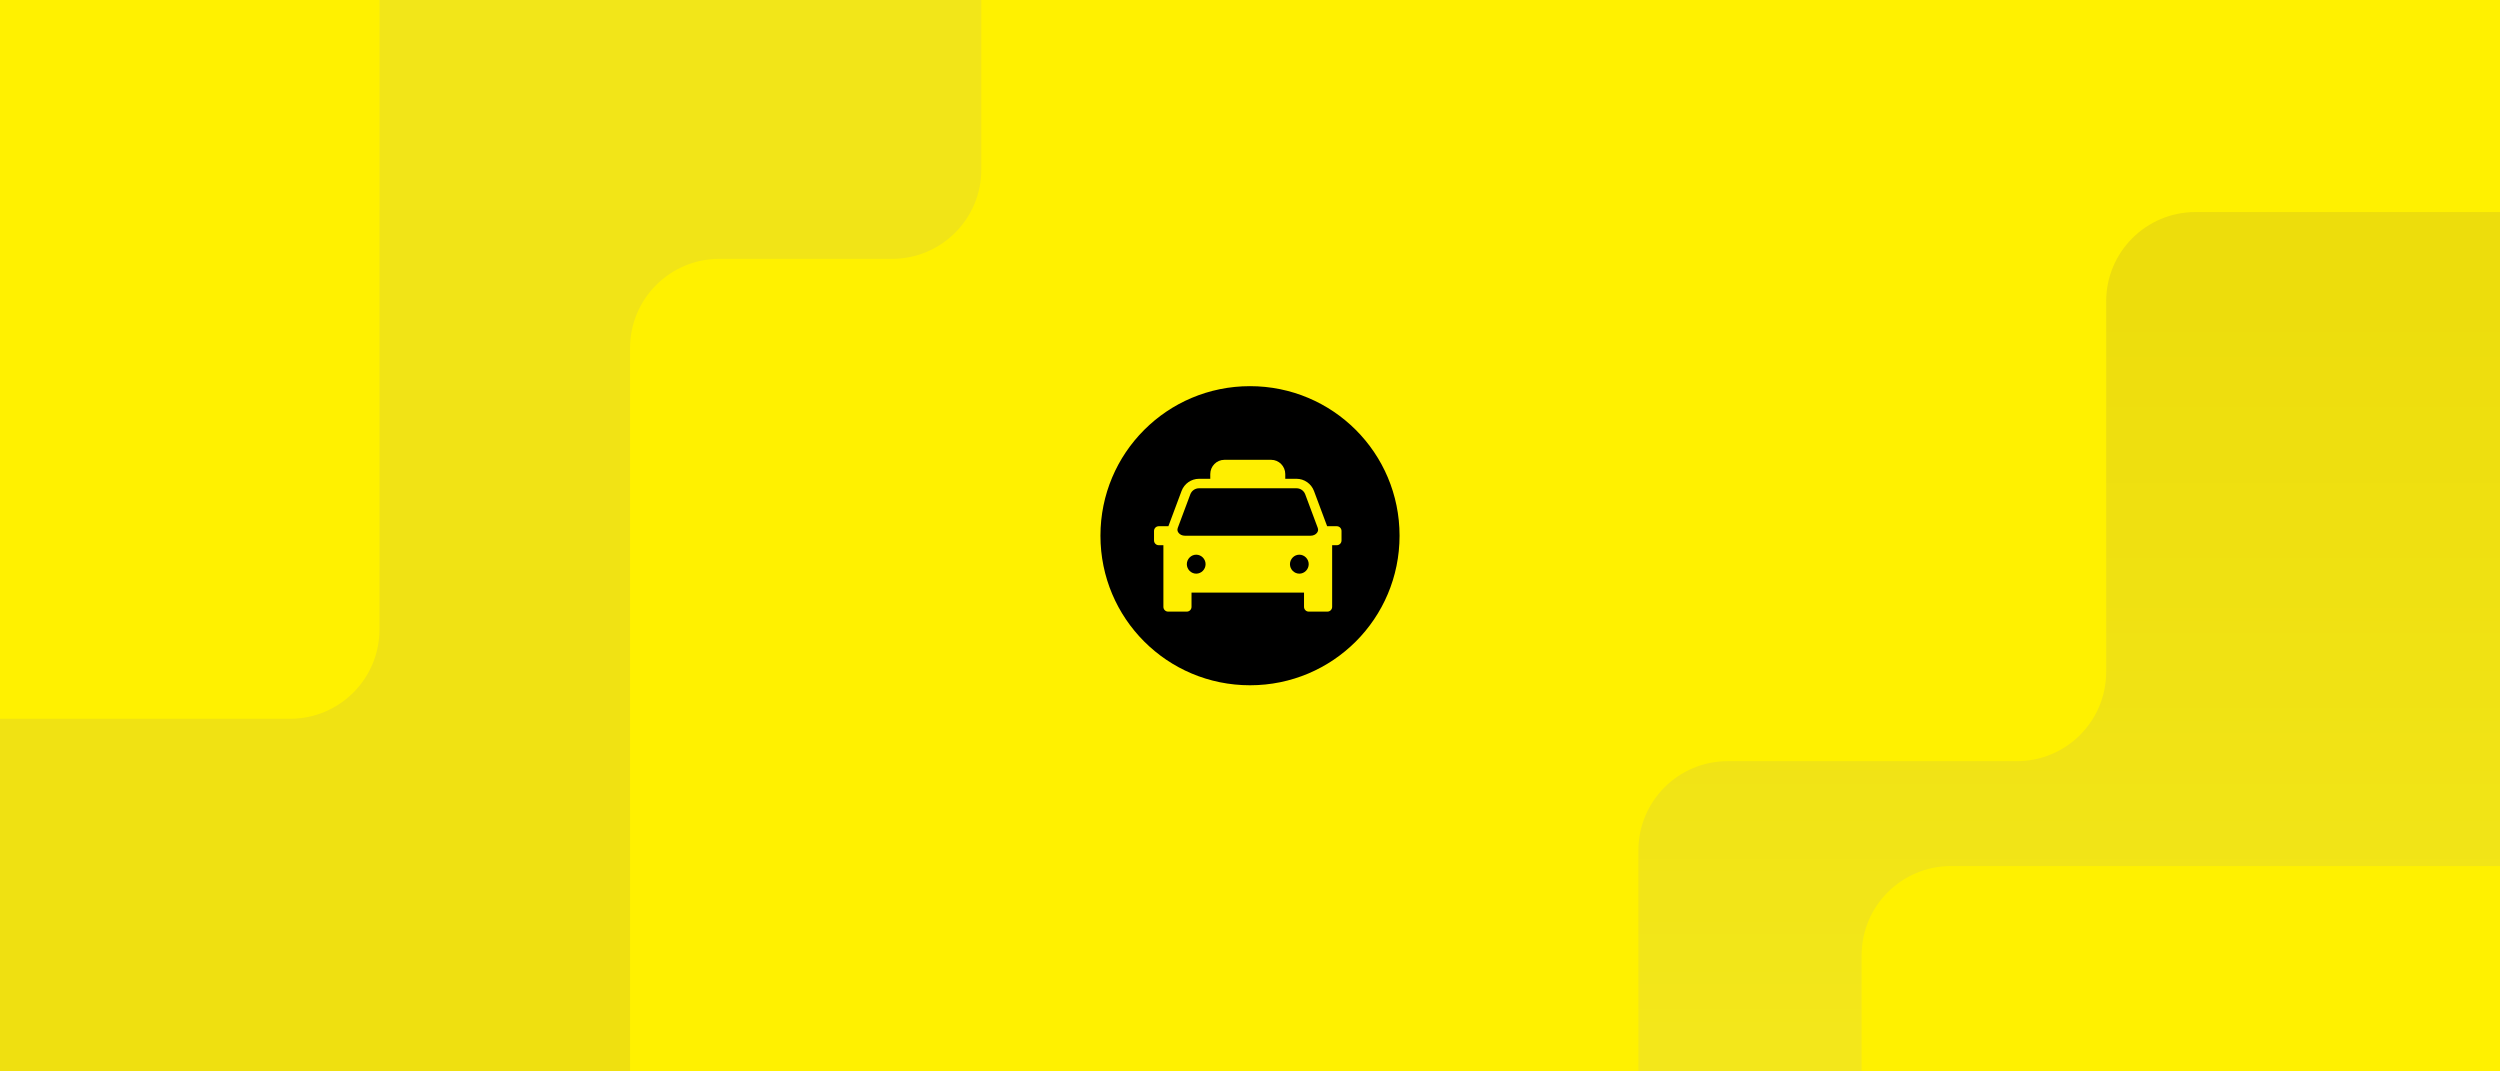
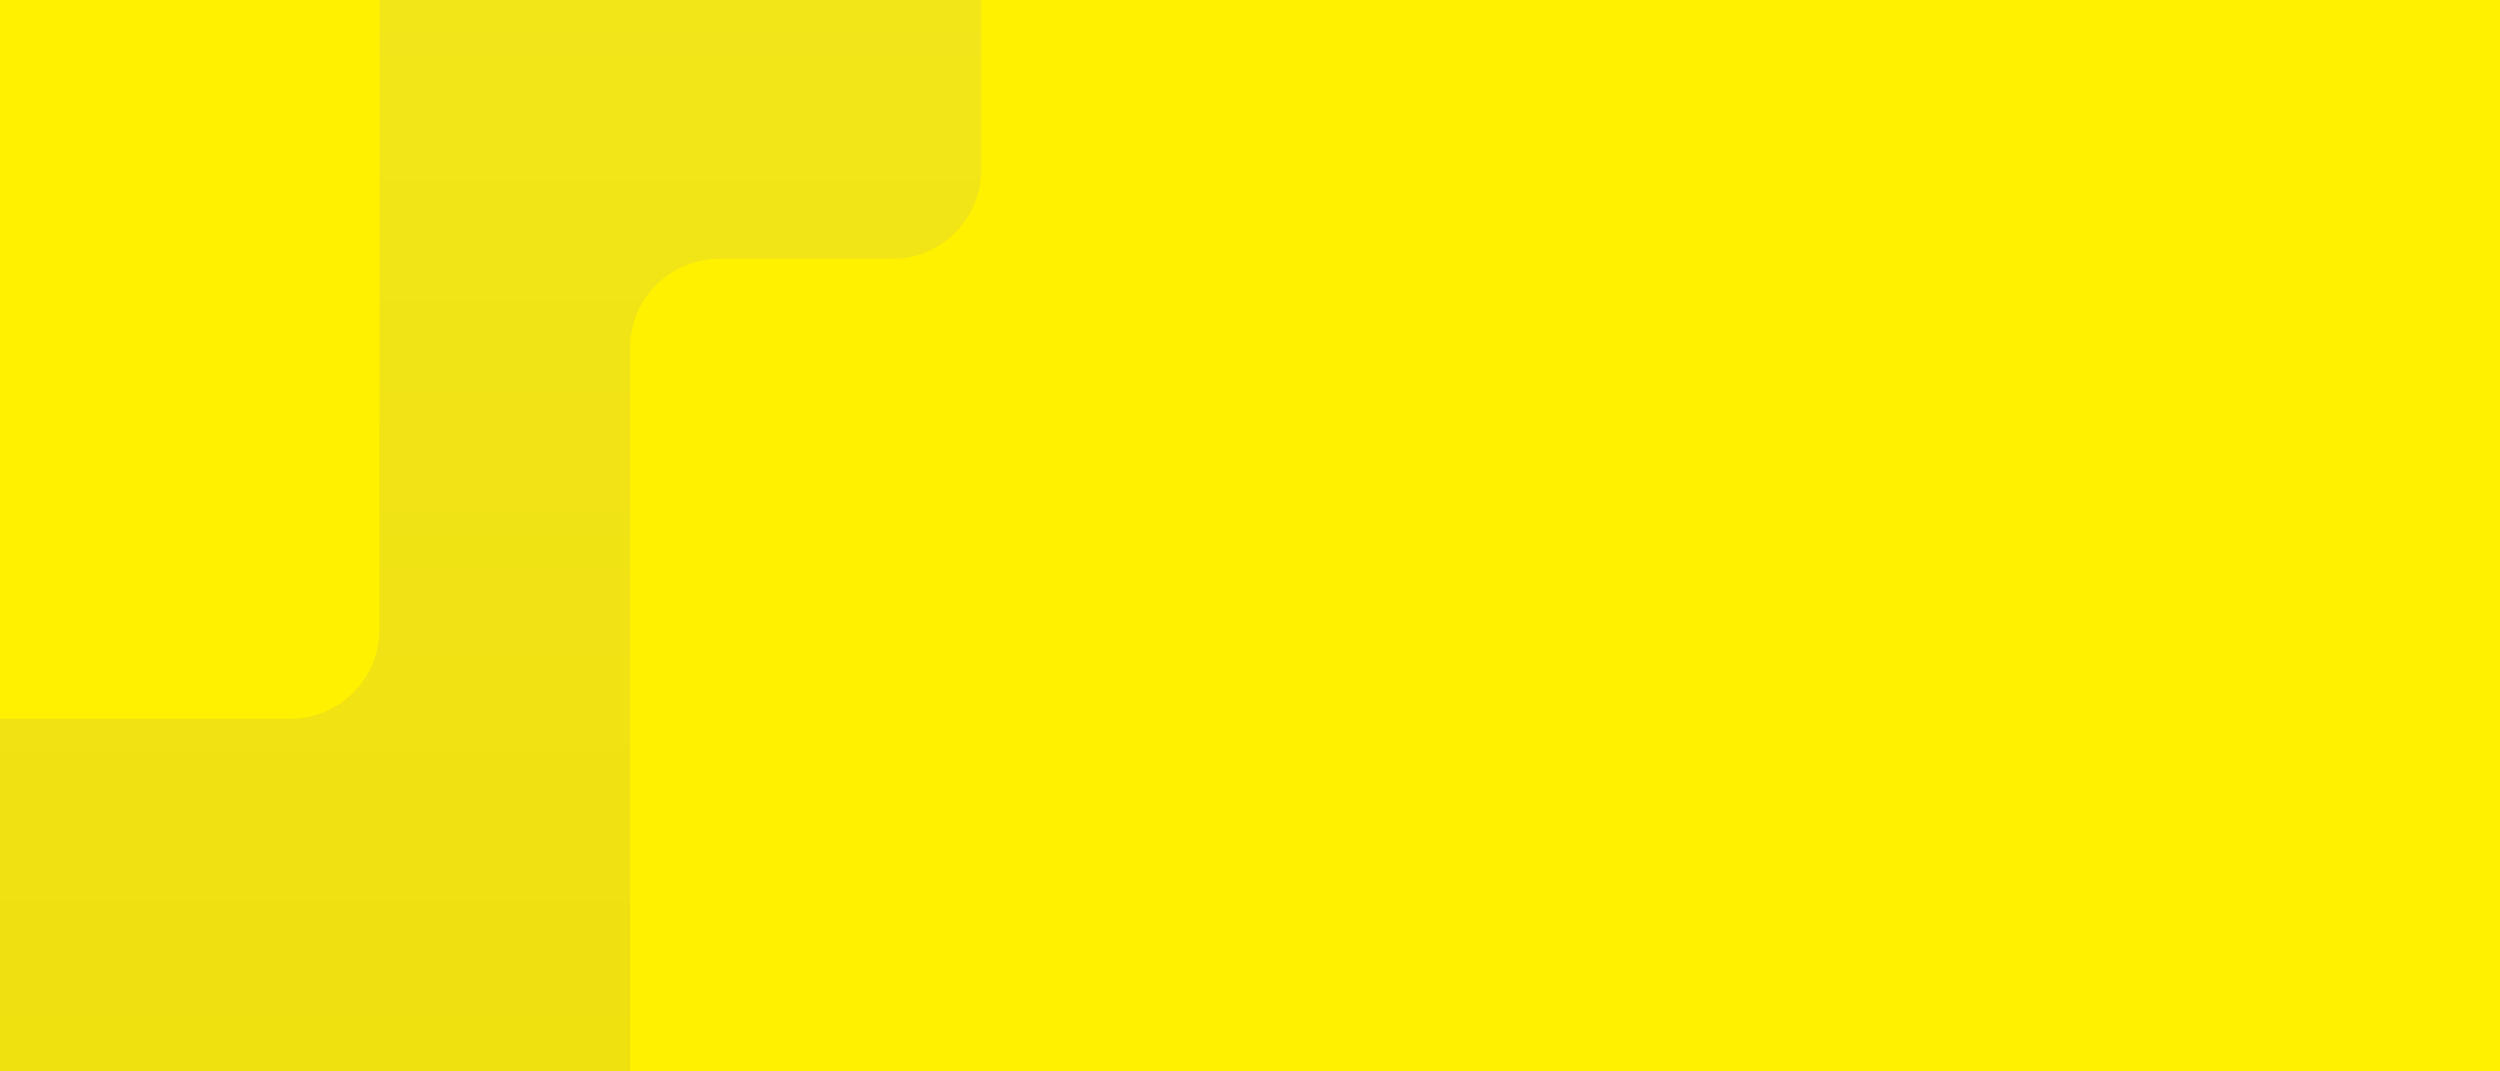
<svg xmlns="http://www.w3.org/2000/svg" width="560" height="240" viewBox="0 0 560 240" fill="none">
  <g clip-path="url(#clip0_4723_13729)">
    <rect width="560" height="240" fill="#FFF100" />
    <g clip-path="url(#clip1_4723_13729)">
-       <rect width="560" height="240" fill="#FFF100" />
-       <path d="M387 170.5L451.783 170.5C462.828 170.5 471.782 161.546 471.782 150.5L471.782 67.5C471.782 56.454 480.737 47.5 491.782 47.5L692.082 47.5C703.128 47.5 712.082 56.454 712.082 67.5L712.082 241.913C712.082 252.958 703.128 261.913 692.082 261.913L387 261.913C375.954 261.913 367 252.958 367 241.913L367 190.5C367 179.454 375.954 170.5 387 170.5Z" fill="url(#paint0_linear_4723_13729)" />
      <path d="M141.127 314L141.127 77.984C141.127 66.938 150.081 57.984 161.127 57.984L199.812 57.984C210.857 57.984 219.812 49.03 219.812 37.984L219.812 -87C219.812 -98.046 210.857 -107 199.812 -107L-54 -107C-65.046 -107 -74 -98.046 -74 -87L-74 314C-74 325.046 -65.046 334 -54 334L121.127 334C132.173 334 141.127 325.046 141.127 314Z" fill="url(#paint1_linear_4723_13729)" />
-       <rect x="417" y="194" width="546" height="169" rx="20" fill="#FFF100" />
      <rect x="-513" y="-43" width="598" height="204" rx="20" fill="#FFF100" />
    </g>
    <g filter="url(#filter0_d_4723_13729)">
-       <path d="M280 153.5C261.467 153.5 246.5 138.533 246.5 120C246.5 101.467 261.467 86.5 280 86.5C298.533 86.5 313.5 101.467 313.5 120C313.5 138.533 298.533 153.5 280 153.5Z" fill="black" />
-       <path d="M274.25 103C272.523 103 271.1 104.44 271.1 106.187V107.25H268.573C266.839 107.25 265.278 108.343 264.665 109.985L261.859 117.501V117.506L261.72 117.875H259.55C258.97 117.875 258.5 118.351 258.5 118.938V121.063C258.5 121.649 258.97 122.125 259.55 122.125H260.6V135.938C260.6 136.524 261.07 137 261.65 137H265.85C266.43 137 266.9 136.524 266.9 135.938V132.75H292.1V135.938C292.1 136.524 292.57 137 293.15 137H297.35C297.93 137 298.4 136.524 298.4 135.938V122.125H299.45C300.03 122.125 300.5 121.649 300.5 121.063V118.938C300.5 118.351 300.03 117.875 299.45 117.875H297.28L297.141 117.502L294.335 109.985C293.722 108.343 292.161 107.25 290.427 107.25H287.9V106.188C287.9 104.44 286.477 103 284.75 103L274.25 103ZM268.573 109.375H290.427C291.295 109.375 292.064 109.915 292.371 110.736L295.18 118.261C295.333 118.682 295.251 119.045 294.975 119.386C294.697 119.73 294.208 120 293.585 120H265.415C264.792 120 264.303 119.73 264.025 119.386C263.746 119.041 263.664 118.675 263.824 118.248C263.826 118.24 263.83 118.231 263.832 118.224L266.629 110.736C266.936 109.915 267.705 109.375 268.573 109.375ZM267.95 124.25C269.097 124.25 270.05 125.214 270.05 126.375C270.05 127.536 269.097 128.5 267.95 128.5C266.803 128.5 265.85 127.536 265.85 126.375C265.85 125.214 266.803 124.25 267.95 124.25ZM291.05 124.25C292.197 124.25 293.15 125.214 293.15 126.375C293.15 127.536 292.197 128.5 291.05 128.5C289.903 128.5 288.95 127.536 288.95 126.375C288.95 125.214 289.903 124.25 291.05 124.25Z" fill="#FFEF00" />
-     </g>
+       </g>
  </g>
  <defs>
    <filter id="filter0_d_4723_13729" x="245.5" y="85.5" width="69" height="69" filterUnits="userSpaceOnUse" color-interpolation-filters="sRGB">
      <feFlood flood-opacity="0" result="BackgroundImageFix" />
      <feColorMatrix in="SourceAlpha" type="matrix" values="0 0 0 0 0 0 0 0 0 0 0 0 0 0 0 0 0 0 127 0" result="hardAlpha" />
      <feOffset />
      <feGaussianBlur stdDeviation="0.5" />
      <feComposite in2="hardAlpha" operator="out" />
      <feColorMatrix type="matrix" values="0 0 0 0 0 0 0 0 0 0 0 0 0 0 0 0 0 0 0.17 0" />
      <feBlend mode="normal" in2="BackgroundImageFix" result="effect1_dropShadow_4723_13729" />
      <feBlend mode="normal" in="SourceGraphic" in2="effect1_dropShadow_4723_13729" result="shape" />
    </filter>
    <linearGradient id="paint0_linear_4723_13729" x1="400.322" y1="65.999" x2="400.322" y2="234.499" gradientUnits="userSpaceOnUse">
      <stop stop-color="#EDDD0C" />
      <stop offset="1" stop-color="#F3E71B" />
    </linearGradient>
    <linearGradient id="paint1_linear_4723_13729" x1="72.906" y1="349.513" x2="72.906" y2="-53.814" gradientUnits="userSpaceOnUse">
      <stop stop-color="#EDDD0C" />
      <stop offset="1" stop-color="#F3E71B" />
    </linearGradient>
    <clipPath id="clip0_4723_13729">
      <rect width="560" height="240" fill="white" />
    </clipPath>
    <clipPath id="clip1_4723_13729">
      <rect width="560" height="240" fill="white" />
    </clipPath>
  </defs>
</svg>